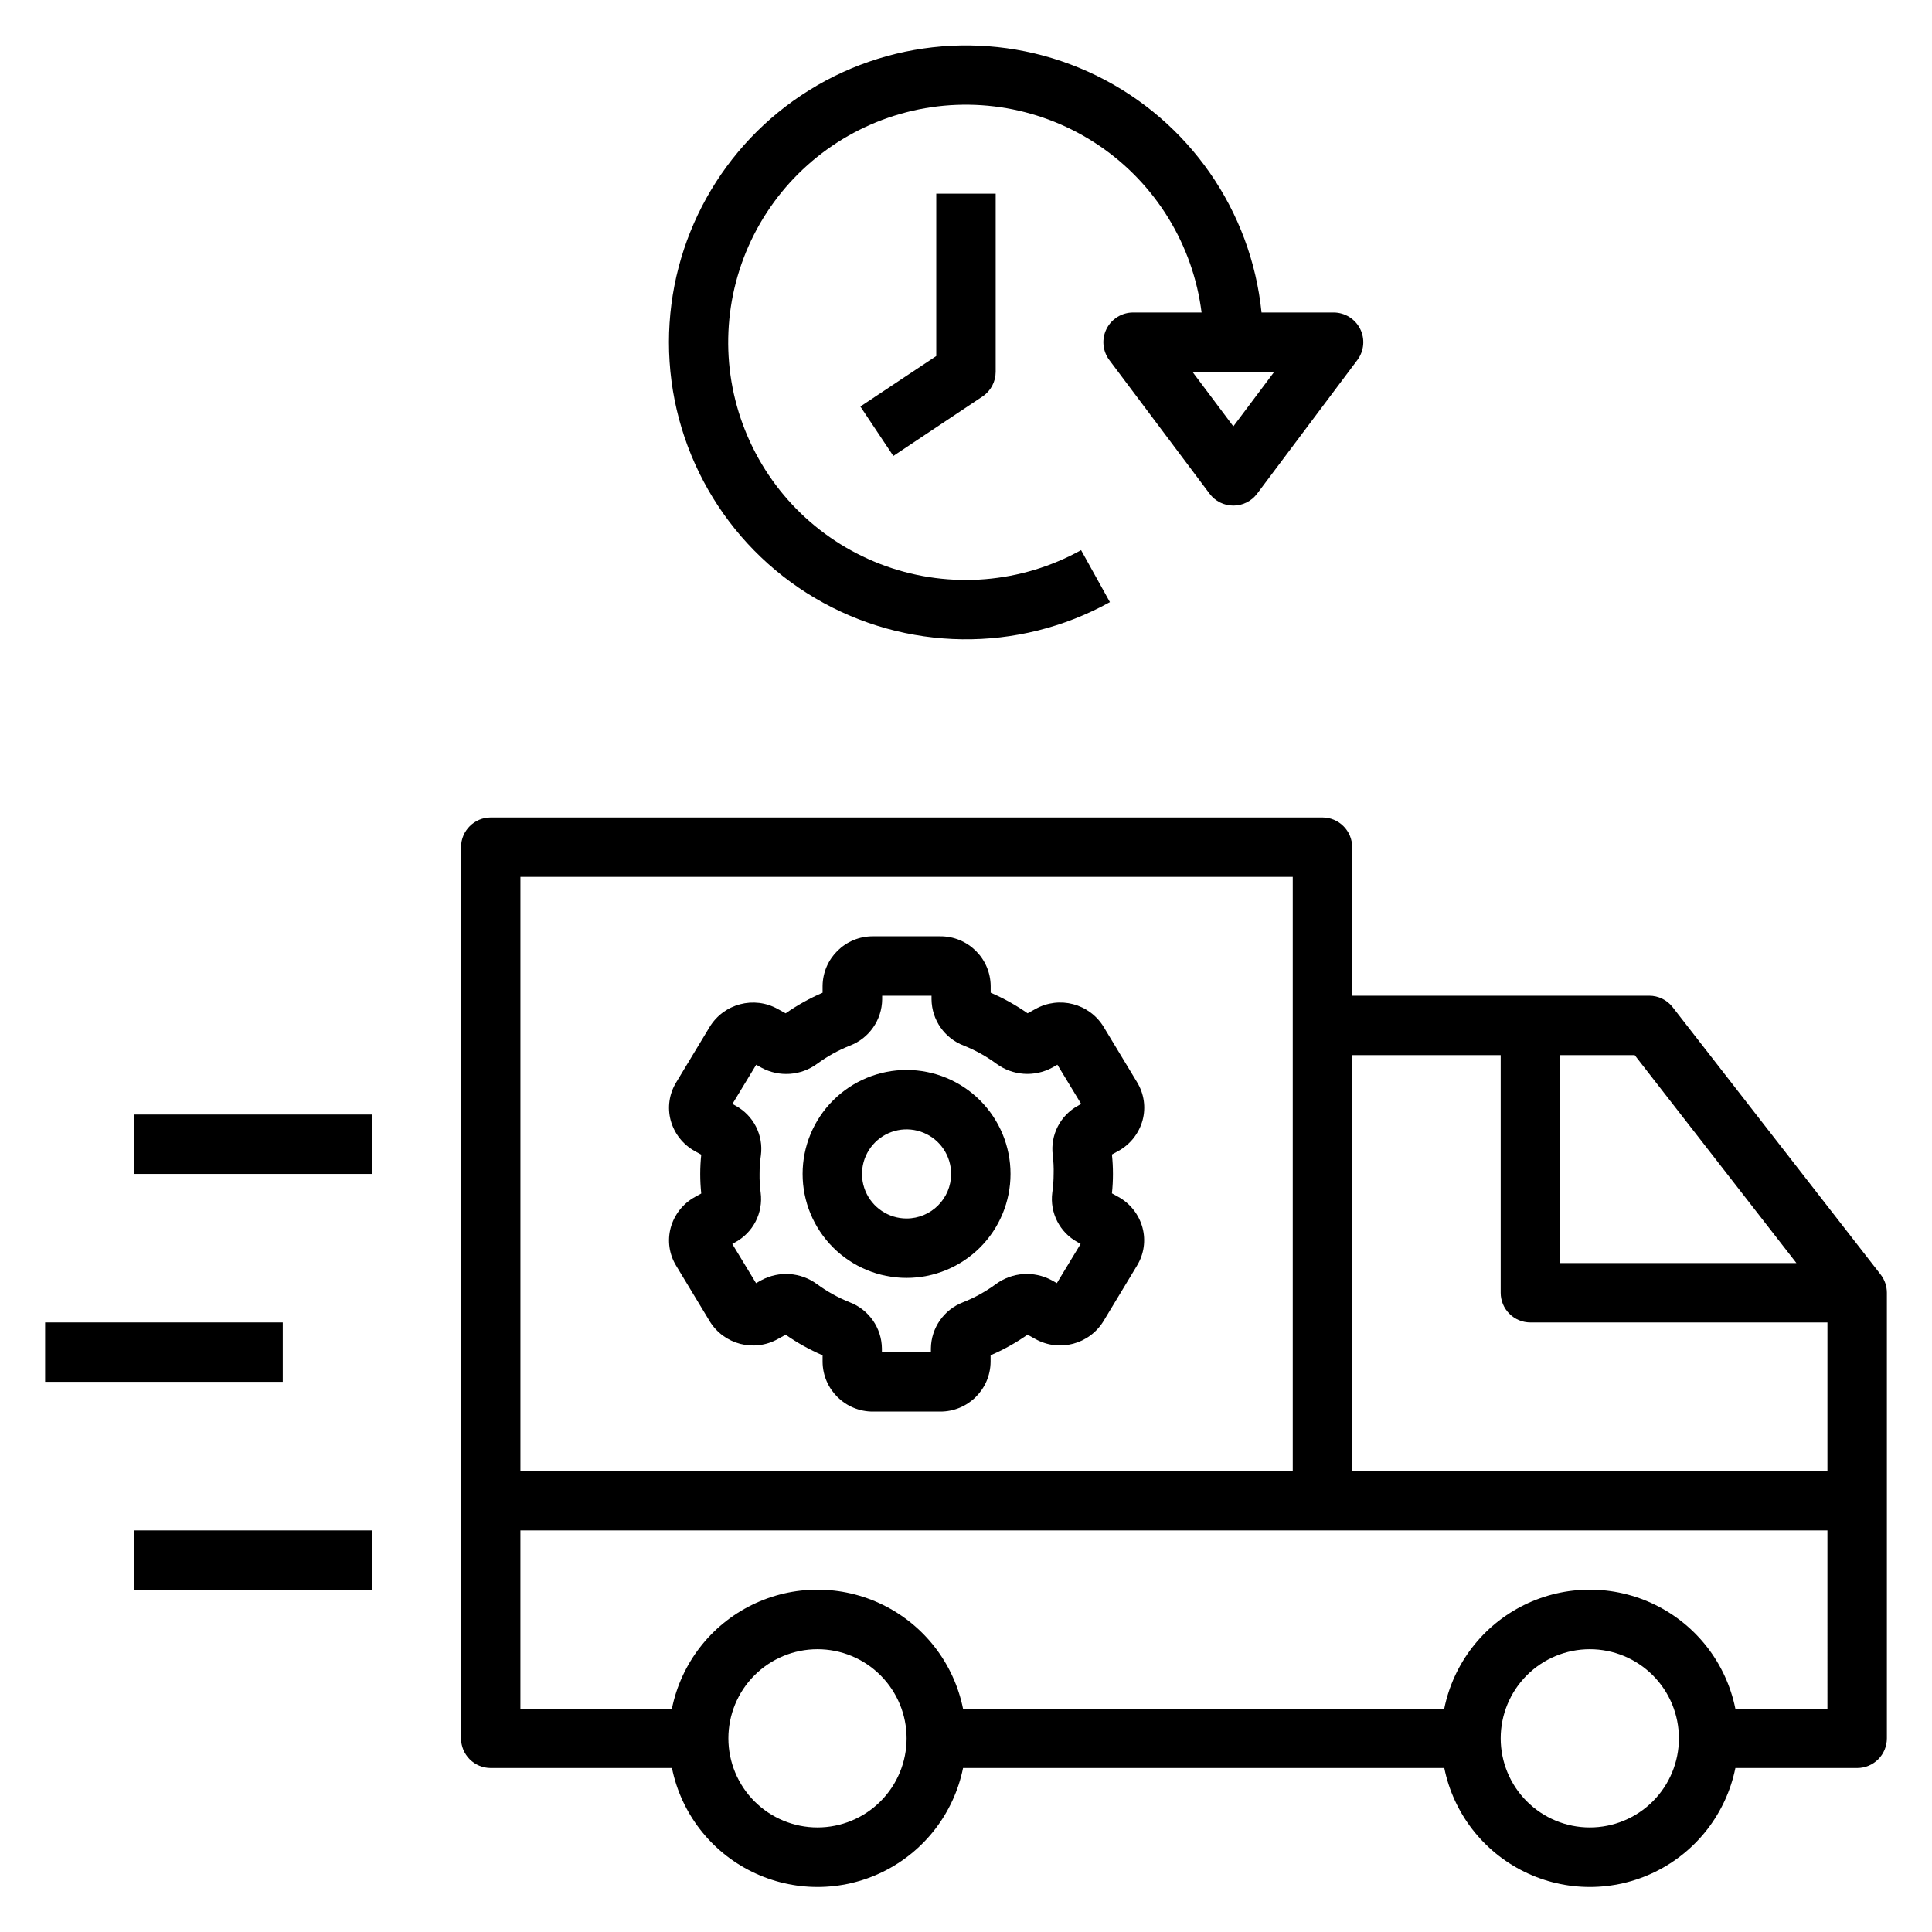
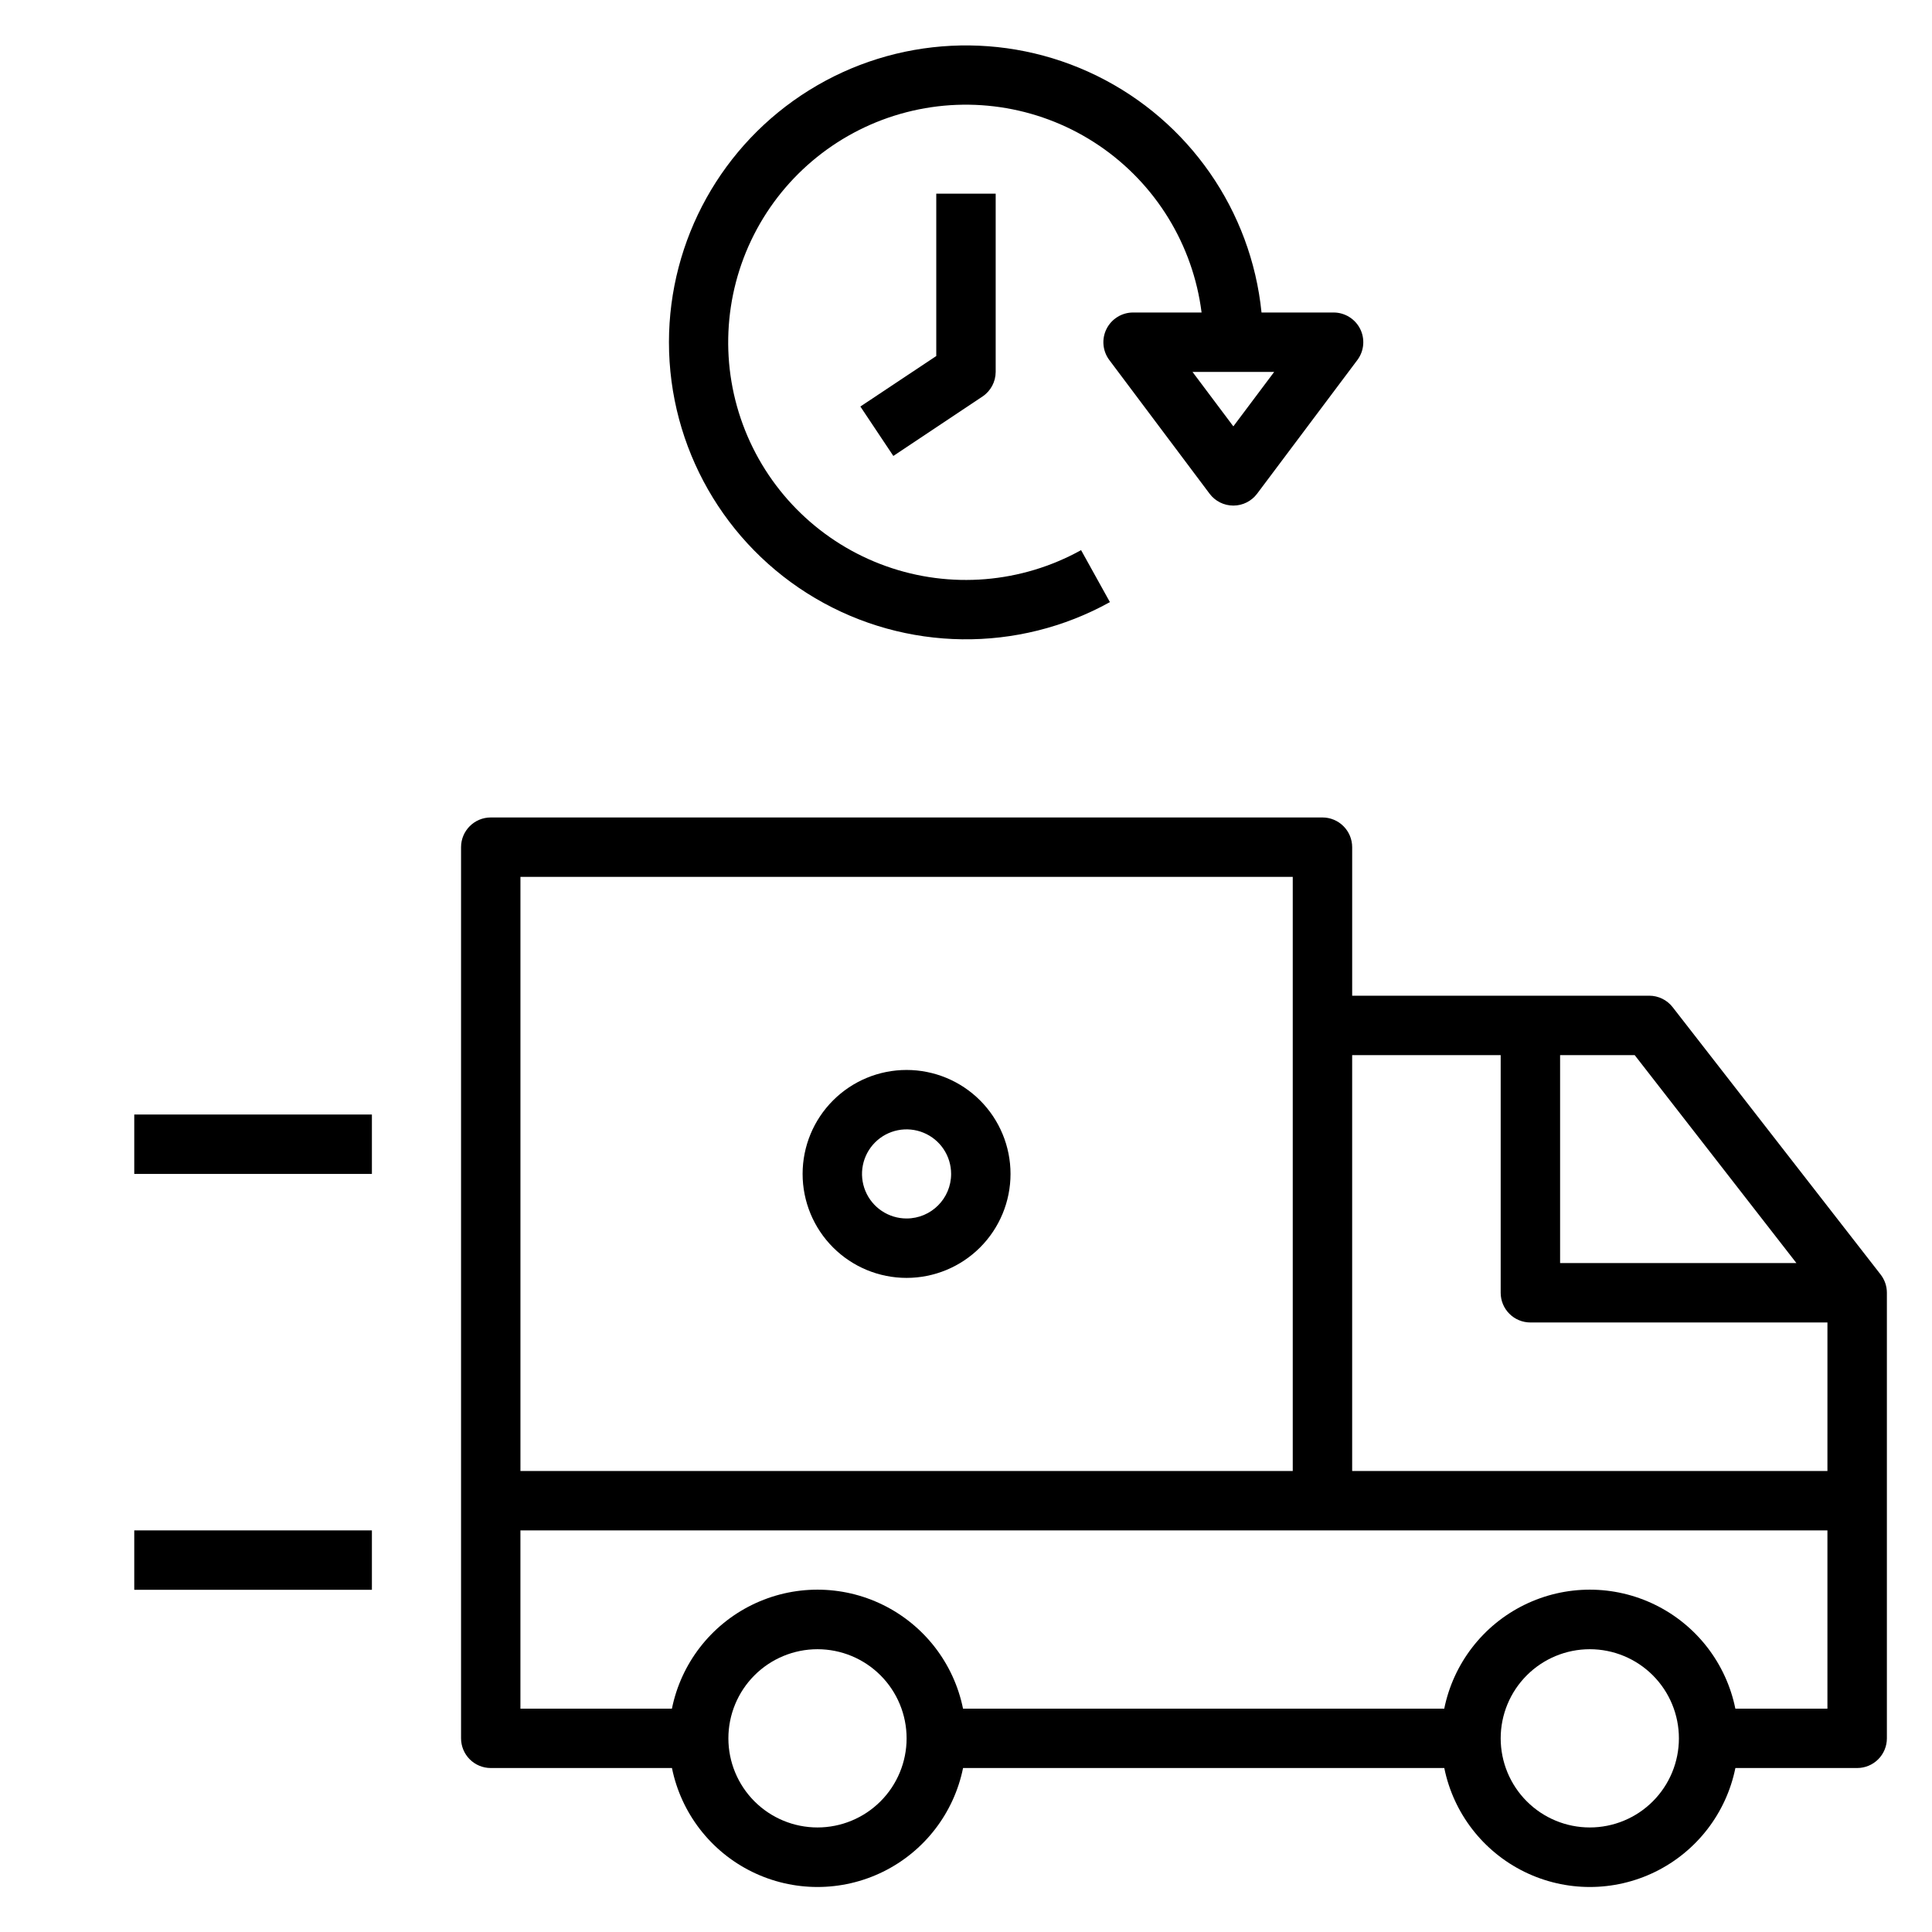
<svg xmlns="http://www.w3.org/2000/svg" fill="#000000" width="800px" height="800px" version="1.1" viewBox="144 144 512 512">
  <g>
-     <path d="m446.79 440.89c0.922-3.406 0.402-7.039-1.434-10.055l-8.879-14.703c-3.777-6.195-11.781-8.281-18.105-4.723l-2.047 1.125c-3.066-2.148-6.344-3.973-9.785-5.457v-1.754c-0.059-7.344-6.059-13.25-13.406-13.195h-17.758c-7.324-0.043-13.305 5.84-13.383 13.164v1.793c-3.441 1.48-6.719 3.309-9.785 5.457l-2.055-1.133c-6.336-3.547-14.34-1.438-18.105 4.769l-8.863 14.688c-1.84 3.016-2.359 6.652-1.441 10.062 0.945 3.461 3.25 6.394 6.394 8.133l1.699 0.938v-0.004c-0.359 3.426-0.359 6.875 0 10.297l-1.699 0.938c-3.144 1.738-5.449 4.672-6.394 8.133-0.918 3.406-0.402 7.039 1.434 10.051l8.879 14.703v0.004c3.781 6.191 11.781 8.277 18.105 4.723l2.047-1.125c3.066 2.144 6.348 3.973 9.785 5.453v1.758c0.082 7.32 6.062 13.195 13.383 13.152h17.758c7.324 0.043 13.305-5.84 13.383-13.16v-1.758c3.441-1.477 6.719-3.305 9.785-5.453l2.055 1.133c6.336 3.543 14.34 1.434 18.105-4.769l8.863-14.688v-0.004c1.84-3.012 2.363-6.648 1.441-10.059-0.945-3.465-3.25-6.394-6.391-8.133l-1.699-0.938h-0.004c0.359-3.422 0.359-6.871 0-10.297l1.699-0.938 0.004 0.004c3.148-1.734 5.465-4.668 6.414-8.133zm-23.566 14.215c0 1.648-0.117 3.297-0.355 4.93-0.707 5.356 1.965 10.59 6.715 13.16l0.789 0.465-6.297 10.383-1.402-0.789v0.004c-4.715-2.531-10.465-2.117-14.77 1.055-2.672 1.957-5.582 3.57-8.66 4.793-5.094 1.945-8.484 6.805-8.547 12.258v0.977h-12.984v-0.969c-0.062-5.453-3.453-10.312-8.547-12.258-3.078-1.23-5.988-2.848-8.66-4.809-4.301-3.168-10.039-3.57-14.742-1.039l-1.402 0.789-6.297-10.383 0.789-0.457-0.004-0.004c4.754-2.57 7.43-7.805 6.731-13.16-0.219-1.641-0.316-3.293-0.289-4.945-0.004-1.648 0.113-3.297 0.352-4.926 0.707-5.356-1.965-10.594-6.715-13.164l-0.828-0.465 6.297-10.383 1.402 0.789h0.004c4.711 2.543 10.465 2.129 14.766-1.055 2.672-1.961 5.582-3.57 8.66-4.797 5.094-1.941 8.484-6.801 8.551-12.254v-0.977h13.082v0.969c0.066 5.453 3.453 10.312 8.547 12.254 3.082 1.23 5.988 2.848 8.66 4.812 4.305 3.16 10.043 3.566 14.746 1.039l1.402-0.789 6.297 10.383-0.789 0.457c-4.75 2.574-7.426 7.805-6.731 13.164 0.199 1.641 0.277 3.293 0.23 4.941z" />
    <path d="m384.25 427.55c-7.309 0-14.316 2.902-19.48 8.07-5.168 5.168-8.07 12.176-8.07 19.48 0 7.309 2.902 14.316 8.07 19.484 5.164 5.168 12.172 8.07 19.48 8.07s14.316-2.902 19.484-8.07c5.164-5.168 8.066-12.176 8.066-19.484 0-7.305-2.902-14.312-8.066-19.48-5.168-5.168-12.176-8.07-19.484-8.07zm0 39.359c-4.773 0-9.082-2.875-10.91-7.289-1.824-4.41-0.816-9.492 2.562-12.867 3.375-3.379 8.453-4.387 12.867-2.559 4.414 1.824 7.289 6.133 7.289 10.906 0 6.523-5.285 11.809-11.809 11.809z" />
    <path d="m179.58 439.36h62.977v15.742h-62.977z" />
-     <path d="m155.96 494.46h62.977v15.742h-62.977z" />
    <path d="m179.58 549.57h62.977v15.742h-62.977z" />
    <path d="m392.12 238.35-20.113 13.383 8.738 13.098 23.617-15.742v-0.004c2.184-1.453 3.496-3.902 3.504-6.523v-47.234h-15.746z" />
    <path d="m321.28 234.69c-0.004 27.875 14.734 53.676 38.75 67.832s53.727 14.555 78.109 1.047l-7.641-13.777c-15.824 8.773-34.652 10.32-51.691 4.246-17.043-6.078-30.645-19.188-37.348-35.992-6.703-16.801-5.852-35.676 2.328-51.812 8.184-16.133 22.91-27.969 40.426-32.492 17.516-4.523 36.133-1.293 51.102 8.863 14.969 10.16 24.848 26.266 27.117 44.211h-18.152c-2.981 0-5.707 1.688-7.039 4.352-1.336 2.668-1.047 5.859 0.742 8.246l26.57 35.422c1.484 1.984 3.816 3.148 6.297 3.148 2.477 0 4.809-1.164 6.297-3.148l26.566-35.426v0.004c1.789-2.387 2.078-5.578 0.746-8.246-1.336-2.664-4.059-4.352-7.043-4.352h-19.098c-2.738-27.031-19.227-50.738-43.613-62.719-24.391-11.977-53.23-10.531-76.301 3.828-23.066 14.355-37.102 39.594-37.125 66.766zm160.39 7.871-10.82 14.43-10.824-14.43z" />
    <path d="m587.27 410.91c-1.492-1.918-3.781-3.039-6.211-3.039h-78.719v-39.359c0-2.09-0.832-4.09-2.309-5.566-1.473-1.477-3.477-2.309-5.566-2.309h-220.41c-4.348 0-7.871 3.527-7.871 7.875v236.16c0 2.086 0.828 4.09 2.305 5.566 1.477 1.477 3.477 2.305 5.566 2.305h48.02c2.426 11.957 10.262 22.109 21.211 27.492 10.949 5.383 23.773 5.383 34.723 0 10.949-5.383 18.785-15.535 21.211-27.492h127.53c2.426 11.957 10.262 22.109 21.211 27.492 10.949 5.383 23.773 5.383 34.723 0 10.949-5.383 18.785-15.535 21.211-27.492h32.277c2.086 0 4.09-0.828 5.566-2.305 1.477-1.477 2.305-3.481 2.305-5.566v-118.08c0-1.75-0.586-3.449-1.66-4.832zm-29.828 12.703h19.766l42.855 55.105h-62.621zm-275.52-47.23h204.67v157.44h-204.67zm78.719 251.91c-6.262 0-12.27-2.488-16.699-6.918-4.426-4.43-6.914-10.438-6.914-16.699 0-6.266 2.488-12.27 6.914-16.699 4.43-4.43 10.438-6.918 16.699-6.918 6.266 0 12.273 2.488 16.699 6.918 4.43 4.43 6.918 10.434 6.918 16.699 0 6.262-2.488 12.27-6.918 16.699-4.426 4.43-10.434 6.918-16.699 6.918zm204.67 0h0.004c-6.266 0-12.273-2.488-16.699-6.918-4.43-4.43-6.918-10.438-6.918-16.699 0-6.266 2.488-12.27 6.918-16.699 4.426-4.43 10.434-6.918 16.699-6.918 6.262 0 12.27 2.488 16.699 6.918 4.426 4.43 6.914 10.434 6.914 16.699 0 6.262-2.488 12.27-6.914 16.699-4.43 4.43-10.438 6.918-16.699 6.918zm62.977-31.488h-24.402c-2.426-11.957-10.262-22.113-21.211-27.492-10.949-5.383-23.773-5.383-34.723 0-10.949 5.379-18.785 15.535-21.211 27.492h-127.53c-2.426-11.957-10.262-22.113-21.211-27.492-10.949-5.383-23.773-5.383-34.723 0-10.949 5.379-18.785 15.535-21.211 27.492h-40.148v-47.234h346.37zm0-62.977h-125.95v-110.21h39.359v62.977c0 2.09 0.828 4.09 2.305 5.566s3.481 2.305 5.566 2.305h78.723z" />
  </g>
</svg>